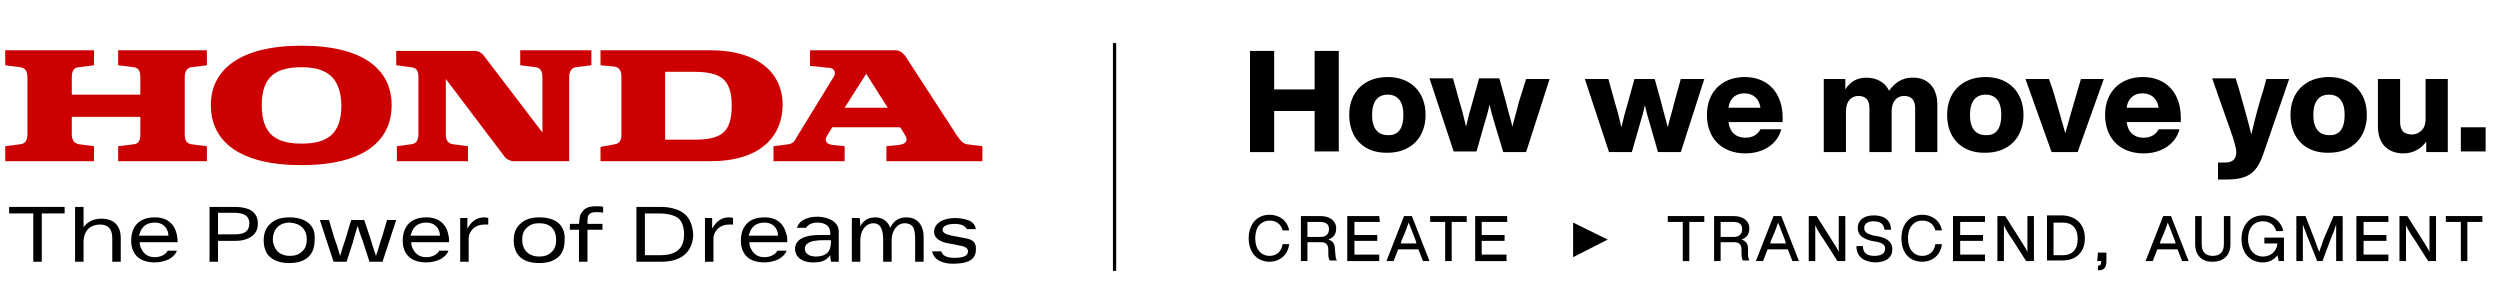
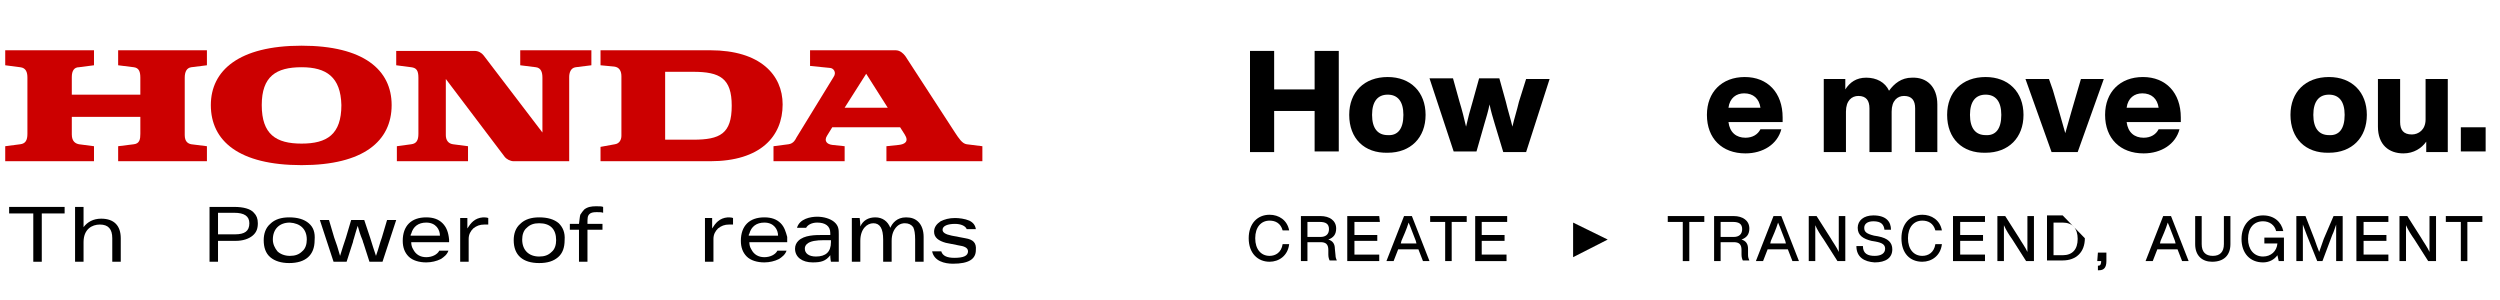
<svg xmlns="http://www.w3.org/2000/svg" version="1.1" id="レイヤー_1" x="0px" y="0px" viewBox="0 0 383 46" style="enable-background:new 0 0 383 46;" xml:space="preserve">
  <style type="text/css">
	.st0{fill:#CC0000;}
</style>
  <g>
    <g>
      <g>
        <g>
-           <rect x="170.5" y="6.6" width="0.5" height="34.9" />
-         </g>
+           </g>
        <g>
          <g>
            <g>
              <path class="st0" d="M118.5,24.7v-2.3l2.3-0.3c0.8-0.1,1.1-0.8,1.2-1l5.7-9.3c0.5-0.7,0-1.4-0.6-1.4l-3-0.3V7.7h13.1        c0.7,0,1.2,0.5,1.5,0.9l7.6,11.7c0.6,0.9,1.1,1.7,1.8,1.8l2.4,0.3v2.3h-14.7v-2.3l1.9-0.2c0.9-0.1,1.6-0.5,0.9-1.6l-0.7-1.1        h-10.4l-0.8,1.3c-0.5,0.8,0,1.3,0.8,1.4l1.9,0.2v2.3L118.5,24.7 M129.4,16.5h6.6l-3.3-5.2L129.4,16.5" />
              <path class="st0" d="M108.8,7.7H92V10l2.1,0.2c0.8,0.1,1.1,0.7,1.1,1.5c0,0.8,0,8.5,0,9.1c0,0.6-0.3,1.2-1,1.3L92,22.5v2.2        l16.8,0c7.7,0,11.1-3.8,11.1-8.7C119.9,11.5,116.5,7.7,108.8,7.7 M106.2,21.4h-4.3V11h4.3c4.1,0,5.9,1,5.9,5.2        C112.1,20.5,110.3,21.4,106.2,21.4" />
              <path class="st0" d="M0.8,24.7h13.6v-2.3l-2.3-0.3c-0.5-0.1-1.1-0.4-1.1-1.5v-2.7h10.5v2.6c0,0.8-0.1,1.5-1,1.6l-2.4,0.3v2.3        h13.6v-2.3l-2.4-0.3c-0.5-0.1-1-0.4-1-1.4v-8.8c0-0.9,0.3-1.5,1-1.6l2.4-0.3V7.7H18.1V10l2.4,0.3c0.8,0.1,1,0.7,1,1.6v2.6H11        v-2.7c0-1,0.4-1.5,1.1-1.5l2.3-0.3V7.7H0.8V10l2.3,0.3c0.9,0.1,1.1,0.8,1.1,1.6v8.6c0,1-0.3,1.5-1.1,1.6l-2.3,0.3L0.8,24.7" />
              <path class="st0" d="M32.3,16.1c0-5.3,4.3-9.1,13.9-9.1c9.5,0,13.8,3.7,13.8,9.1c0,5.5-4.3,9.2-13.8,9.2        C36.6,25.3,32.3,21.6,32.3,16.1 M46.2,10.3c-3.9,0-6.1,1.4-6.1,5.8c0,4.5,2.2,5.9,6.1,5.9c3.9,0,6.1-1.4,6.1-5.9        C52.2,11.8,50,10.3,46.2,10.3" />
              <path class="st0" d="M60.8,24.7h10.9v-2.3l-2.3-0.3c-0.7-0.1-1.1-0.6-1.1-1.4v-8.6l9,11.9c0.3,0.4,0.9,0.7,1.4,0.7h8.5V11.8        c0-0.6,0.2-1.4,1-1.5l2.4-0.3V7.7H79.7V10l2.4,0.3c0.8,0.1,1,0.8,1,1.6v8.4l-9-11.8c-0.3-0.4-0.8-0.7-1.4-0.7h-12V10l2.3,0.3        c0.8,0.1,1.1,0.5,1.1,1.6v8.6c0,1-0.3,1.5-1.1,1.6l-2.2,0.3L60.8,24.7" />
            </g>
            <g>
              <polygon points="1.4,32.7 5.1,32.7 5.1,40.1 6.4,40.1 6.4,32.7 9.9,32.7 9.9,31.7 1.4,31.7       " />
              <path d="M15.5,33.5c-1.2,0-2.1,0.5-2.7,1.3v-3.1h-1.3v8.4h1.3v-3c0-2,1.3-2.7,2.5-2.7c1.3,0,1.9,0.7,1.9,2.1v3.6h1.3v-3.6        C18.5,34.6,17.5,33.5,15.5,33.5z" />
              <path d="M47.3,34.2c-0.7-0.6-1.7-0.9-3-0.9c-1.2,0-2.2,0.3-2.9,1c-0.7,0.6-1,1.5-1,2.5c0,1.1,0.3,2,1,2.6        c0.7,0.6,1.7,0.9,2.9,0.9c2.5,0,3.9-1.2,3.9-3.5C48.3,35.6,48,34.8,47.3,34.2z M47,36.7c0,0.7-0.2,1.4-0.7,1.8        c-0.5,0.5-1.1,0.7-1.9,0.7c-0.8,0-1.5-0.3-1.9-0.7c-0.4-0.5-0.7-1.1-0.7-1.8c0-1.6,1-2.6,2.6-2.6C46,34.2,47,35.1,47,36.7z" />
              <path d="M85.6,34.2c-0.7-0.6-1.7-0.9-3-0.9c-1.2,0-2.2,0.3-2.9,1c-0.7,0.6-1,1.5-1,2.5c0,2.3,1.4,3.5,3.9,3.5        c1.3,0,2.2-0.3,2.9-0.9c0.7-0.6,1-1.5,1-2.6C86.6,35.6,86.2,34.8,85.6,34.2z M80.7,34.9c0.5-0.5,1.1-0.7,1.9-0.7        c1.7,0,2.6,0.9,2.6,2.6c0,0.7-0.2,1.4-0.7,1.8c-0.5,0.5-1.1,0.7-1.9,0.7c-1.6,0-2.6-1-2.6-2.6C80,36,80.2,35.3,80.7,34.9z" />
              <path d="M111.5,33.3c-1.3,0.1-1.9,0.9-2.4,1.7v-1.6H108v6.7h1.3v-3.5c0-0.7,0.3-1.2,0.7-1.6c0.5-0.4,1-0.6,1.7-0.6l0.6,0v-1        l0,0C112.1,33.3,111.6,33.3,111.5,33.3z" />
              <path d="M35.9,31.7c0,0-3.8,0-3.8,0v8.4h1.3v-3.2h2.7c1.1,0,2-0.3,2.6-0.8c0.6-0.5,0.8-1.1,0.8-1.9c0-0.7-0.2-1.2-0.6-1.6        C38.4,32,37.3,31.7,35.9,31.7z M38.2,34.2c0,1.2-0.7,1.7-2.2,1.7h-2.6v-3.3h2.5C37.4,32.6,38.2,33.1,38.2,34.2z" />
-               <path d="M104.9,32.8c-0.8-0.7-2.1-1.1-3.7-1.1h-3.7v8.4h3.8c1.6,0,2.8-0.4,3.6-1.1c0.8-0.7,1.3-1.8,1.3-3.1        C106.1,34.5,105.7,33.5,104.9,32.8z M98.8,32.7h2.1c1.5,0,2.5,0.3,3.1,0.8c0.5,0.5,0.8,1.3,0.8,2.4c0,2.2-1.2,3.2-3.7,3.2        h-2.3V32.7z" />
              <path d="M128.5,38.7v-2.8c0-0.7,0-1.3-0.7-1.9c-0.6-0.5-1.6-0.8-2.6-0.8c-1,0-2.7,0.3-3.1,1.7h1.4c0.2-0.4,0.8-0.8,1.7-0.8        c1.2,0,2,0.5,2,1.6V36h-0.7c-0.1,0-0.3,0-0.4,0c-1.2,0-2.9,0-3.8,0.9c-0.3,0.3-0.5,0.7-0.5,1.2c0,1.3,1.1,2.1,2.7,2.1        c1.3,0,2-0.2,2.7-1.1c0,0,0,0.6,0.1,1c0.1,0,1.2,0,1.2,0S128.5,39.4,128.5,38.7z M127.3,37.1c0,1.5-0.8,2.2-2.3,2.2        c-1.1,0-1.7-0.5-1.7-1.2c0-0.3,0.1-0.5,0.3-0.7c0.5-0.5,1.6-0.6,2.5-0.6c0.1,0,0.3,0,0.4,0c0.1,0,0.2,0,0.2,0h0.6V37.1z" />
              <path d="M138.8,33.3c-1.4,0-2.1,0.9-2.4,1.6c-0.4-1-1.2-1.6-2.3-1.6c-1.1,0-1.9,0.5-2.3,1.4c0,0,0-0.6-0.1-1.3        c-0.3,0-0.3,0-1.2,0c0,0.5,0,1.1,0,1.6v5.1h1.3v-3.2c0-1.8,1-2.7,2-2.7c1,0,1.5,0.8,1.5,2.5v3.4h1.3v-3.2c0-1,0.3-1.7,0.8-2.2        c0.5-0.5,1.1-0.5,1.2-0.5c0.6,0,1,0.2,1.3,0.6c0.2,0.4,0.3,1,0.3,1.9v3.4h1.3v-3.8c0-1-0.3-1.8-0.8-2.3        C140.2,33.5,139.6,33.3,138.8,33.3z" />
              <path d="M147.9,36.5l-2.1-0.4c-1-0.2-1.4-0.5-1.4-0.9c0-0.6,0.8-0.9,1.9-0.9c0.9,0,1.6,0.3,1.8,0.8h1.4c-0.1-0.6-0.4-1-1-1.3        c-0.7-0.3-1.6-0.4-2.2-0.4c-0.9,0-1.6,0.2-2.2,0.5c-0.6,0.4-1,0.9-1,1.6c0,0.9,0.7,1.4,1.8,1.7l2,0.4c0.7,0.1,1.4,0.3,1.4,0.9        c0,0.7-0.7,1-2.1,1c-1.1,0-1.8-0.3-2-1h-1.4c0.3,1.5,1.9,1.9,3.2,1.9c2.4,0,3.5-0.7,3.5-2.1C149.6,37.2,149.1,36.7,147.9,36.5        z" />
              <path d="M91.3,31.6c-0.7,0-1.3,0.1-1.8,0.5c-0.2,0.2-0.4,0.5-0.6,0.8c-0.1,0.4-0.1,0.7-0.2,1.4h-1.4v0.9h1.4l0,4.9h1.3v-4.9        h2.3v-0.9c0,0-2.1,0-2.3,0c0-0.9,0-1.2,0.3-1.5c0.2-0.2,0.5-0.3,1.1-0.3c0.4,0,0.8,0,1,0.1c0-0.1,0-0.8,0-0.9        C92.2,31.6,91.8,31.6,91.3,31.6z" />
              <path d="M58.5,36.4c-0.3,0.8-0.5,1.7-0.9,2.8h0c-0.3-0.9-0.6-1.8-0.9-2.8l-0.9-2.7l0,0h-2L53,36.4c-0.3,0.9-0.6,1.8-0.9,2.8h0        c-0.3-1.1-0.6-2-0.9-2.8l-0.8-2.7l0,0h-1.4l2.1,6.4l0,0h2l0.9-2.8c0.1-0.2,0.1-0.5,0.2-0.7c0.2-0.7,0.4-1.4,0.6-2h0        c0.2,0.7,0.4,1.4,0.7,2.1c0.1,0.2,0.1,0.4,0.2,0.6l0.9,2.8l0,0h2l2.1-6.4l0,0h-1.4L58.5,36.4z" />
              <path d="M74,33.3c-1.3,0.1-1.9,0.9-2.4,1.7v-1.6h-1.1v6.7h1.3v-3.5c0-0.7,0.3-1.2,0.7-1.6c0.5-0.4,1-0.6,1.7-0.6l0.6,0v-1l0,0        C74.6,33.3,74.1,33.3,74,33.3z" />
              <path d="M67.8,34.2c-0.6-0.6-1.4-0.9-2.5-0.9c-2.3,0-3.6,1.3-3.6,3.6c0,1,0.3,1.8,0.9,2.4c0.6,0.6,1.6,0.9,2.7,0.9        c0.8,0,1.6-0.2,2.2-0.5c0.5-0.3,1-0.7,1.2-1.3h-1.4c-0.3,0.6-1.1,1-2,1c-0.9,0-1.6-0.4-2-1.2c-0.2-0.3-0.3-0.7-0.3-1.1h5.8        v-0.4C68.7,35.6,68.4,34.8,67.8,34.2z M62.9,36.2c0-0.1,0-0.3,0.1-0.4c0.3-1.1,1.1-1.7,2.3-1.7c1.5,0,2.1,1.1,2.1,2H62.9z" />
              <path d="M119.6,34.2c-0.6-0.6-1.4-0.9-2.5-0.9c-2.3,0-3.6,1.3-3.6,3.6c0,1,0.3,1.8,0.9,2.4c0.6,0.6,1.6,0.9,2.7,0.9        c0.8,0,1.6-0.2,2.2-0.5c0.5-0.3,1-0.7,1.2-1.3h-1.4c-0.3,0.6-1.1,1-2,1c-0.9,0-1.6-0.4-2-1.2c-0.2-0.3-0.3-0.7-0.3-1.1        c0,0,5.6,0,5.8,0c0-0.2,0-0.5,0-0.8C120.4,35.6,120.2,34.8,119.6,34.2z M114.7,36.2c0-0.1,0-0.3,0.1-0.4        c0.3-1.1,1.1-1.7,2.3-1.7c1.5,0,2.1,1.1,2.1,2H114.7z" />
-               <path d="M26.2,34.2c-0.6-0.6-1.4-0.9-2.5-0.9c-2.3,0-3.6,1.3-3.6,3.6c0,1,0.3,1.8,0.9,2.4c0.6,0.6,1.6,0.9,2.7,0.9        c0.8,0,1.6-0.2,2.2-0.5c0.5-0.3,1-0.7,1.2-1.3h-1.4c-0.3,0.6-1.1,1-2,1c-0.9,0-1.6-0.4-2-1.2c-0.2-0.3-0.3-0.7-0.3-1.1h5.8        v-0.4C27.1,35.6,26.8,34.8,26.2,34.2z M21.3,36.2c0-0.1,0-0.3,0.1-0.4c0.3-1.1,1.1-1.7,2.3-1.7c1.5,0,2.1,1.1,2.1,2H21.3z" />
            </g>
          </g>
        </g>
        <polygon points="246.3,36.7 241,34.1 241,39.4    " />
        <g>
          <path d="M191.3,36.5c0-2.2,1.3-3.6,3.2-3.6c1.4,0,2.7,0.8,3,2.4h-1c-0.3-1.1-1.1-1.5-2-1.5c-1.3,0-2.2,1-2.2,2.7      c0,1.7,0.9,2.7,2.2,2.7c0.9,0,1.8-0.5,2-1.8h1c-0.2,1.8-1.6,2.7-3,2.7C192.7,40.1,191.3,38.8,191.3,36.5z" />
          <path d="M204.6,39.1c0,0.3,0.1,0.6,0.2,0.8h-1.1c-0.1-0.2-0.2-0.5-0.2-0.9l0-0.7c0-0.9-0.4-1.2-1.2-1.2h-2V40h-1v-6.9h3      c1.4,0,2.4,0.7,2.4,1.9c0,0.9-0.4,1.4-1.2,1.7c0.7,0.2,1,0.7,1,1.4L204.6,39.1z M202.3,36.3c0.8,0,1.3-0.4,1.3-1.2      c0-0.8-0.5-1.1-1.4-1.1h-1.9v2.3L202.3,36.3L202.3,36.3z" />
          <path d="M211.4,34h-3.9V36h3.5v0.9h-3.5V39h3.8V40h-4.9v-6.9h4.9L211.4,34L211.4,34z" />
          <path d="M218,40l-0.7-1.8h-3.1l-0.7,1.8h-1.1l2.7-6.9h1.2l2.7,6.9H218z M214.6,37.3h2.4l-0.1-0.4c-0.3-0.7-0.7-1.9-1.1-2.8      c-0.3,1-0.8,2.1-1.1,2.8L214.6,37.3z" />
          <path d="M224.7,33.1V34h-2.3V40h-1V34h-2.3v-0.9H224.7z" />
          <path d="M230.9,34h-3.9V36h3.5v0.9h-3.5V39h3.8V40H226v-6.9h4.9L230.9,34L230.9,34z" />
          <path d="M261.1,33.1V34h-2.3V40h-1V34h-2.3v-0.9H261.1z" />
          <path d="M267.8,39.1c0,0.3,0.1,0.6,0.2,0.8H267c-0.1-0.2-0.2-0.5-0.2-0.9l0-0.7c0-0.9-0.4-1.2-1.2-1.2h-2V40h-1v-6.9h3      c1.4,0,2.4,0.7,2.4,1.9c0,0.9-0.4,1.4-1.2,1.7c0.7,0.2,1,0.7,1,1.4L267.8,39.1z M265.6,36.3c0.8,0,1.3-0.4,1.3-1.2      c0-0.8-0.5-1.1-1.4-1.1h-1.9v2.3L265.6,36.3L265.6,36.3z" />
          <path d="M274.6,40l-0.7-1.8h-3.1l-0.7,1.8h-1.1l2.7-6.9h1.2l2.7,6.9H274.6z M271.2,37.3h2.4l-0.1-0.4c-0.3-0.7-0.7-1.9-1.1-2.8      c-0.3,1-0.8,2.1-1.1,2.8L271.2,37.3z" />
          <path d="M281.7,33.1h1V40h-1.2l-2.1-3.3c-0.5-0.7-1-1.5-1.3-2.2c0,1.3,0,2.5,0,3.4V40h-1v-6.9h1.2l2.1,3.3      c0.4,0.7,1,1.5,1.3,2.2c0-1.3,0-2.5,0-3.5V33.1z" />
          <path d="M284.4,37.7h1c0,1.2,0.8,1.5,1.8,1.5c1,0,1.6-0.4,1.6-1.1c0-0.6-0.4-0.9-1.5-1.1l-0.6-0.1c-1.2-0.3-2.1-0.8-2.1-2      c0-1.1,0.9-1.9,2.4-1.9c2,0,2.7,1,2.7,2.2h-1c-0.1-0.8-0.5-1.3-1.7-1.3c-0.9,0-1.4,0.4-1.4,1c0,0.6,0.3,0.9,1.5,1.2l0.6,0.1      c1.6,0.3,2.2,1,2.2,2c0,1.3-1,2-2.7,2C285.6,40.1,284.4,39.4,284.4,37.7z" />
          <path d="M291.3,36.5c0-2.2,1.3-3.6,3.2-3.6c1.4,0,2.7,0.8,3,2.4h-1c-0.3-1.1-1.1-1.5-2-1.5c-1.3,0-2.2,1-2.2,2.7      c0,1.7,0.9,2.7,2.2,2.7c0.9,0,1.8-0.5,2-1.8h1c-0.2,1.8-1.6,2.7-3,2.7C292.6,40.1,291.3,38.8,291.3,36.5z" />
          <path d="M304.2,34h-3.9V36h3.5v0.9h-3.5V39h3.8V40h-4.9v-6.9h4.9V34z" />
          <path d="M310.6,33.1h1V40h-1.2l-2.1-3.3c-0.5-0.7-1-1.5-1.3-2.2c0,1.3,0,2.5,0,3.4V40h-1v-6.9h1.2l2.1,3.3      c0.4,0.7,1,1.5,1.3,2.2c0-1.3,0-2.5,0-3.5L310.6,33.1L310.6,33.1z" />
-           <path d="M319.4,36.5c0,2.1-1.3,3.4-3.4,3.4h-2.4v-6.9h2.4C318.1,33.1,319.4,34.4,319.4,36.5z M316,39.1c1.5,0,2.3-0.9,2.3-2.5      c0-1.6-0.8-2.5-2.3-2.5h-1.4v5L316,39.1L316,39.1z" />
+           <path d="M319.4,36.5c0,2.1-1.3,3.4-3.4,3.4h-2.4v-6.9h2.4z M316,39.1c1.5,0,2.3-0.9,2.3-2.5      c0-1.6-0.8-2.5-2.3-2.5h-1.4v5L316,39.1L316,39.1z" />
          <path d="M321.4,38.7h1.3V40c0,1-0.4,1.4-1.1,1.4l-0.2,0v-0.7l0.1,0c0.3,0,0.4-0.3,0.4-0.7V40h-0.6L321.4,38.7L321.4,38.7z" />
          <path d="M334.3,40l-0.7-1.8h-3.1l-0.7,1.8h-1.1l2.7-6.9h1.2l2.7,6.9H334.3z M330.9,37.3h2.4l-0.1-0.4c-0.3-0.7-0.7-1.9-1.1-2.8      c-0.3,1-0.8,2.1-1.1,2.8L330.9,37.3z" />
          <path d="M336.3,37.4v-4.3h1v4.3c0,1.2,0.6,1.8,1.7,1.8c1.1,0,1.7-0.6,1.7-1.8v-4.3h1v4.3c0,1.7-1,2.7-2.8,2.7      C337.4,40.1,336.3,39.2,336.3,37.4z" />
          <path d="M346.9,36.4h3V40h-0.8l-0.2-0.9c-0.5,0.7-1.3,1.1-2.2,1.1c-2,0-3.3-1.4-3.3-3.6c0-2.1,1.3-3.6,3.3-3.6      c1.7,0,2.8,1,3.1,2.4h-1.1c-0.2-0.9-1-1.5-2-1.5c-1.4,0-2.3,1-2.3,2.7c0,1.6,0.9,2.7,2.3,2.7c1.2,0,2.1-0.8,2.2-2h-2L346.9,36.4      L346.9,36.4z" />
          <path d="M357.5,33.1h1.4V40h-1v-2.1c0-1,0-2.2,0-3.5c-0.2,0.5-0.3,1-0.6,1.6l-1.5,4H355l-1.6-4c-0.2-0.6-0.4-1-0.6-1.6      c0,1.3,0,2.5,0,3.4V40h-1v-6.9h1.4l1.4,3.6c0.2,0.6,0.5,1.4,0.7,1.9c0.2-0.6,0.5-1.4,0.7-2L357.5,33.1z" />
          <path d="M366,34h-3.9V36h3.5v0.9h-3.5V39h3.8V40h-4.9v-6.9h4.9V34z" />
          <path d="M372.2,33.1h1V40H372l-2.1-3.3c-0.5-0.7-1-1.5-1.3-2.2c0,1.3,0,2.5,0,3.4V40h-1v-6.9h1.2l2.1,3.3c0.4,0.7,1,1.5,1.3,2.2      c0-1.3,0-2.5,0-3.5L372.2,33.1L372.2,33.1z" />
          <path d="M380.3,33.1V34H378V40h-1V34h-2.3v-0.9H380.3z" />
        </g>
      </g>
      <g>
        <g>
          <path d="M201.4,7.8h3.7v15.4h-3.7V17h-6.2v6.3h-3.7V7.8h3.7v5.9h6.2V7.8z" />
          <path d="M206.7,17.6c0-3.5,2.3-5.8,5.9-5.8c3.5,0,5.8,2.3,5.8,5.8s-2.3,5.8-5.8,5.8C209,23.5,206.7,21.2,206.7,17.6z M215,17.6      c0-2.1-0.9-3.1-2.4-3.1c-1.5,0-2.4,1-2.4,3.1s0.9,3.1,2.4,3.1C214.1,20.8,215,19.8,215,17.6z" />
          <path d="M233.8,12.1h3.6l-3.6,11.2h-3.5L229,19c-0.3-1-0.6-2-0.8-3c-0.2,1-0.5,2-0.8,3l-1.2,4.2h-3.5l-3.7-11.2h3.6l1,3.6      c0.4,1.3,0.7,2.5,1,3.8c0.3-1.3,0.6-2.5,1-3.8l1-3.6h3.1l1,3.6c0.3,1.3,0.7,2.5,1,3.8c0.3-1.3,0.7-2.5,1-3.8L233.8,12.1z" />
-           <path d="M257.5,12.1h3.6l-3.6,11.2H254l-1.2-4.2c-0.3-1-0.6-2-0.8-3c-0.2,1-0.5,2-0.8,3l-1.2,4.2h-3.5l-3.7-11.2h3.6l1,3.6      c0.4,1.3,0.7,2.5,1,3.8c0.3-1.3,0.6-2.5,1-3.8l1-3.6h3.1l1,3.6c0.3,1.3,0.7,2.5,1,3.8c0.3-1.3,0.7-2.5,1-3.8L257.5,12.1z" />
          <path d="M261.5,17.6c0-3.5,2.3-5.8,5.8-5.8c3.5,0,5.8,2.4,5.8,6.2v0.7h-8.3c0.2,1.6,1.2,2.4,2.6,2.4c1.1,0,1.9-0.5,2.3-1.3h3.2      c-0.6,2.3-2.8,3.7-5.5,3.7C263.8,23.5,261.5,21.2,261.5,17.6z M269.7,16.5c-0.2-1.4-1.1-2.2-2.5-2.2c-1.2,0-2.2,0.7-2.4,2.2      H269.7z" />
          <path d="M296.8,16v7.3h-3.4v-6.7c0-1.2-0.5-1.9-1.7-1.9c-1,0-1.9,0.7-1.9,2.4v6.2h-3.4v-6.7c0-1.2-0.5-1.9-1.7-1.9      c-1,0-1.9,0.7-1.9,2.4v6.2h-3.4V12.1h3.3v1.6c0.7-1.1,1.7-1.8,3.2-1.8c1.6,0,2.9,0.7,3.5,2c0.8-1.1,1.9-2,3.5-2      C295.2,11.8,296.8,13.3,296.8,16z" />
          <path d="M298.3,17.6c0-3.5,2.3-5.8,5.9-5.8c3.5,0,5.8,2.3,5.8,5.8s-2.3,5.8-5.8,5.8C300.6,23.5,298.3,21.2,298.3,17.6z       M306.6,17.6c0-2.1-0.9-3.1-2.4-3.1c-1.5,0-2.4,1-2.4,3.1s0.9,3.1,2.4,3.1C305.7,20.8,306.6,19.8,306.6,17.6z" />
          <path d="M318.8,12.1h3.5l-4,11.2h-4l-4-11.2h3.6l0.6,1.7c0.6,2.1,1.3,4.4,1.9,6.6c0.6-2.2,1.3-4.5,1.9-6.6L318.8,12.1z" />
          <path d="M322.5,17.6c0-3.5,2.3-5.8,5.8-5.8c3.5,0,5.8,2.4,5.8,6.2v0.7h-8.3c0.2,1.6,1.2,2.4,2.6,2.4c1.1,0,1.9-0.5,2.3-1.3h3.2      c-0.6,2.3-2.8,3.7-5.5,3.7C324.8,23.5,322.5,21.2,322.5,17.6z M330.7,16.5c-0.2-1.4-1.1-2.2-2.5-2.2c-1.2,0-2.2,0.7-2.4,2.2      H330.7z" />
-           <path d="M347.2,12.1h3.5l-4,11.6c-1,2.8-2.3,3.8-5.6,3.8c-0.6,0-1,0-1.3,0v-2.6h1.1c1.3,0,1.7-0.7,1.7-1.6      c0-0.6-0.3-1.4-0.5-2.2l-3.2-9.1h3.6l0.5,1.6c0.6,2.2,1.3,4.5,1.9,7c0.6-2.6,1.2-4.8,1.9-7L347.2,12.1z" />
          <path d="M350.9,17.6c0-3.5,2.3-5.8,5.9-5.8c3.5,0,5.8,2.3,5.8,5.8s-2.3,5.8-5.8,5.8C353.2,23.5,350.9,21.2,350.9,17.6z       M359.2,17.6c0-2.1-0.9-3.1-2.4-3.1c-1.5,0-2.4,1-2.4,3.1s0.9,3.1,2.4,3.1C358.3,20.8,359.2,19.8,359.2,17.6z" />
          <path d="M371.6,12.1h3.4v11.2h-3.3v-1.6c-0.7,1-1.9,1.8-3.5,1.8c-2.2,0-3.9-1.3-3.9-4.1v-7.3h3.4v6.6c0,1.2,0.5,1.9,1.8,1.9      c1,0,2.1-0.7,2.1-2.3L371.6,12.1L371.6,12.1z" />
          <path d="M377,23.2v-3.7h3.8v3.7H377z" />
        </g>
      </g>
    </g>
  </g>
</svg>